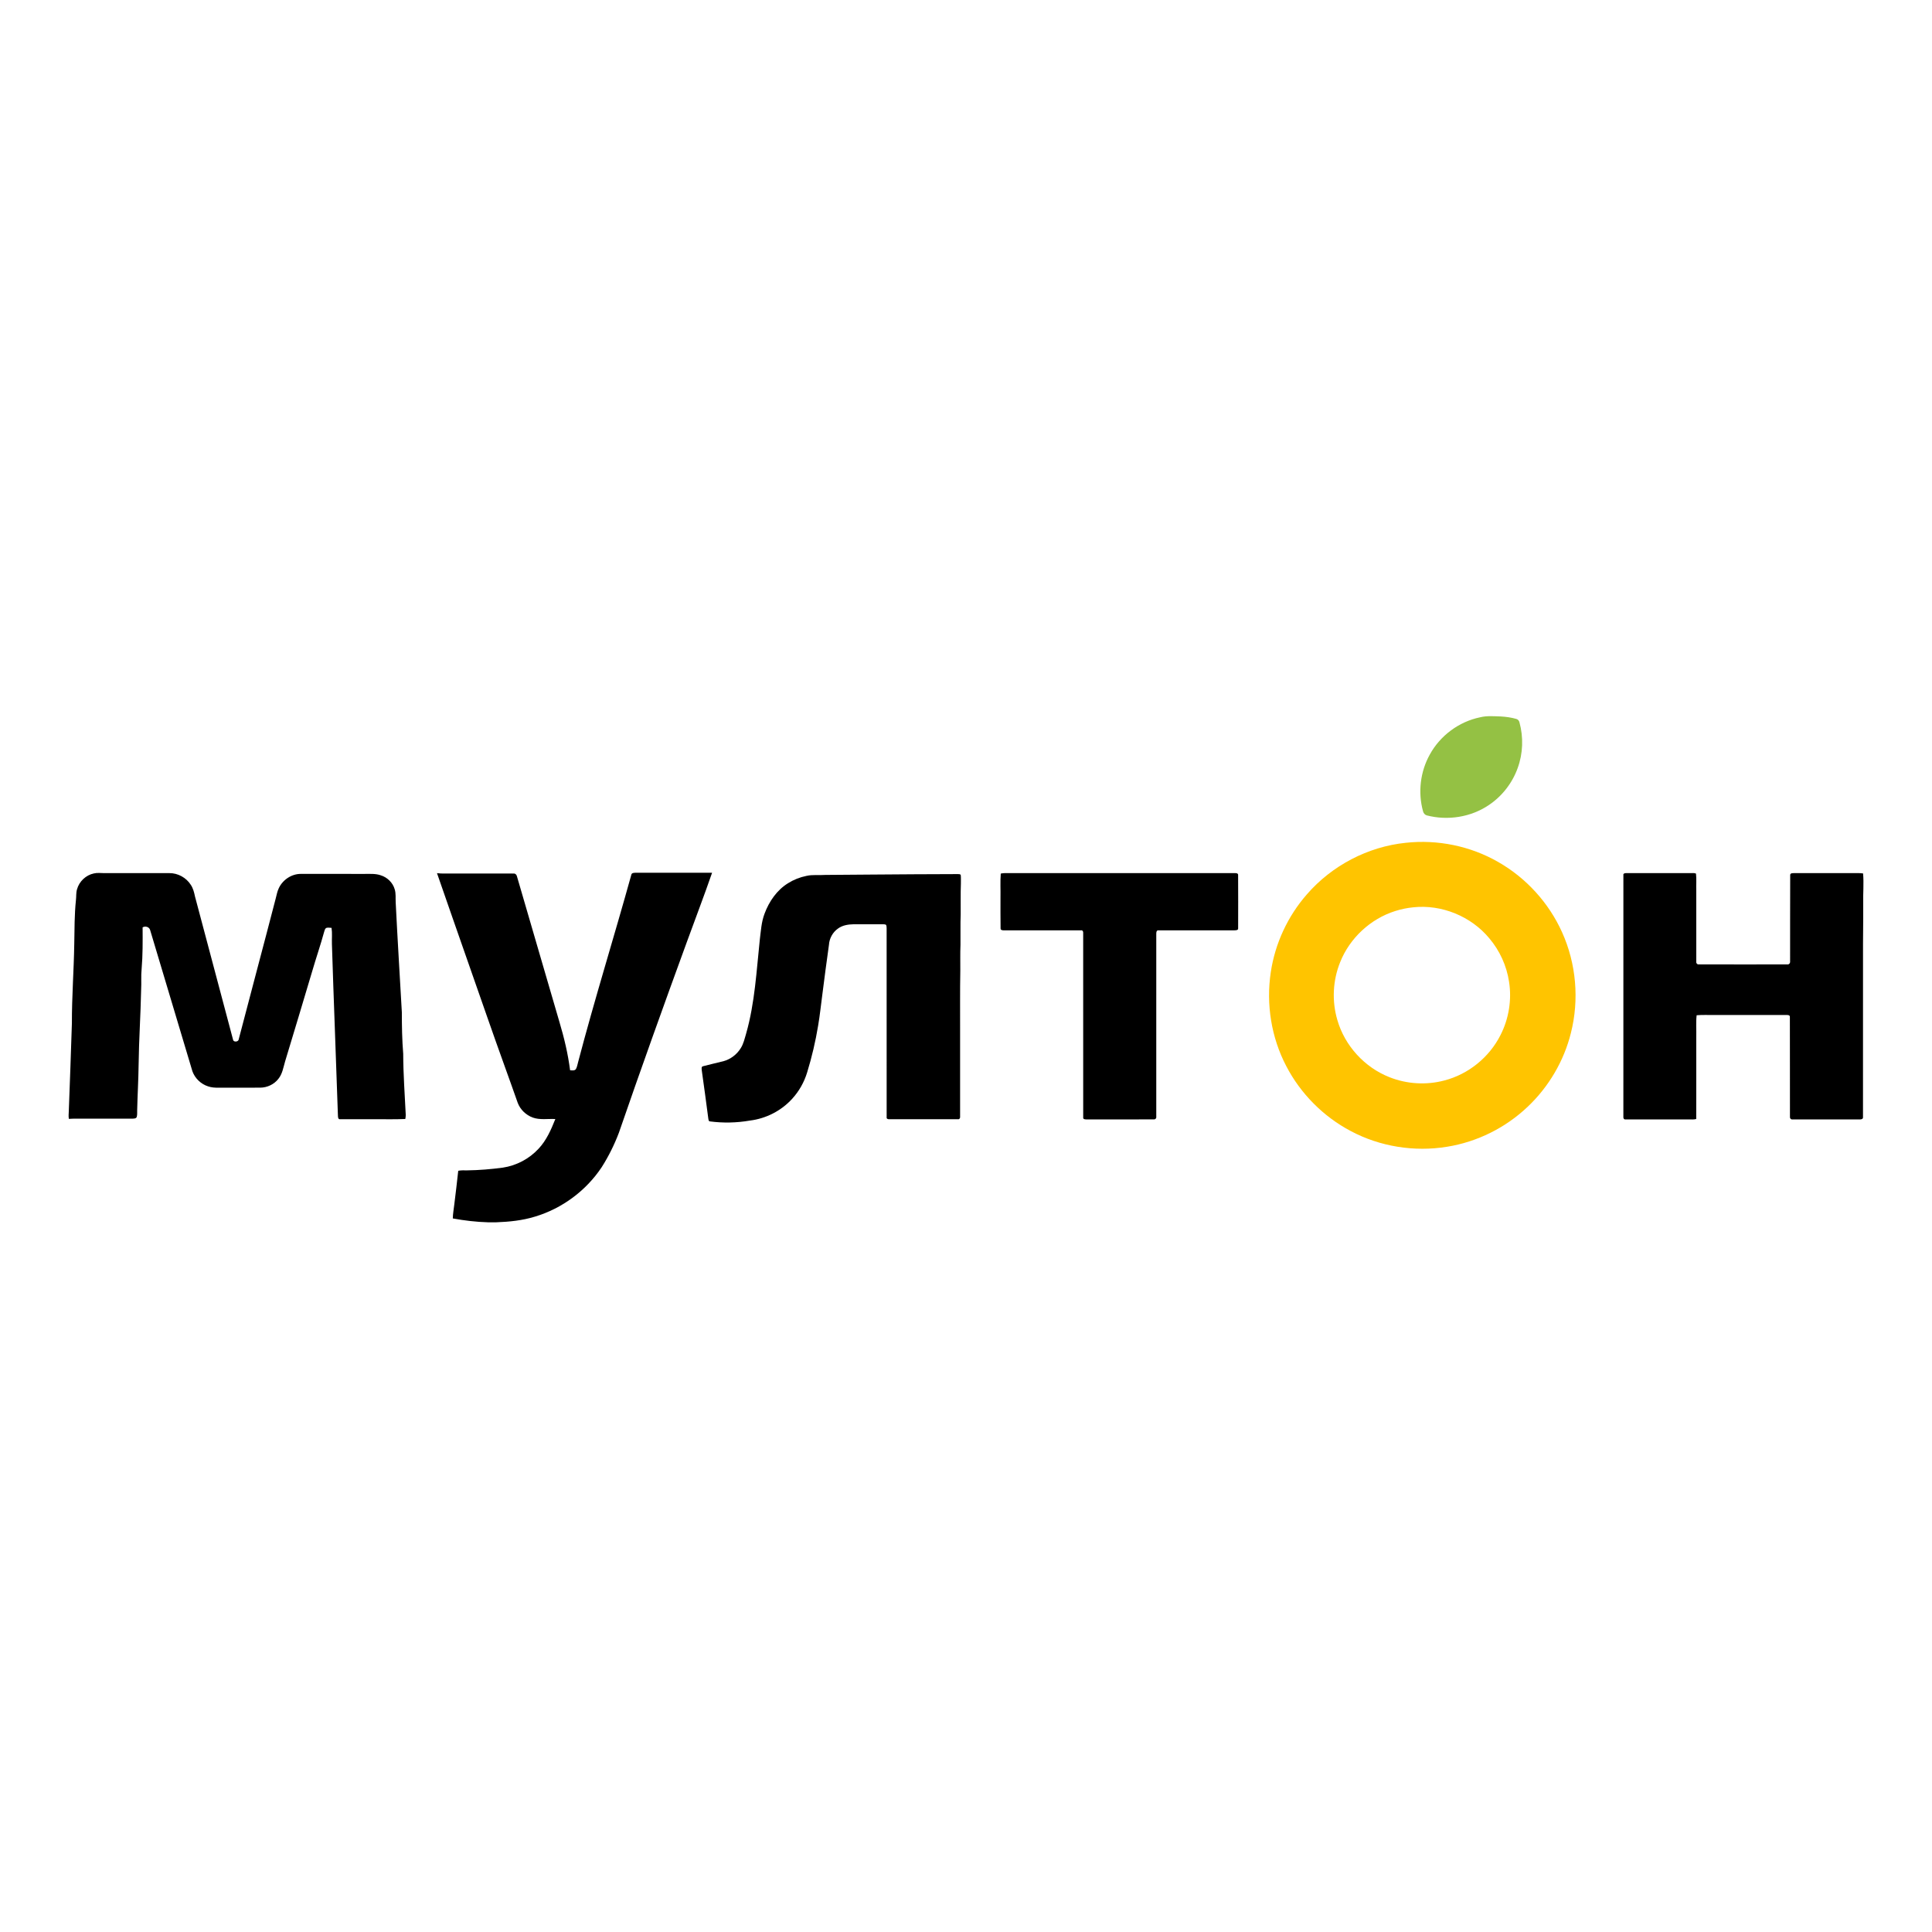
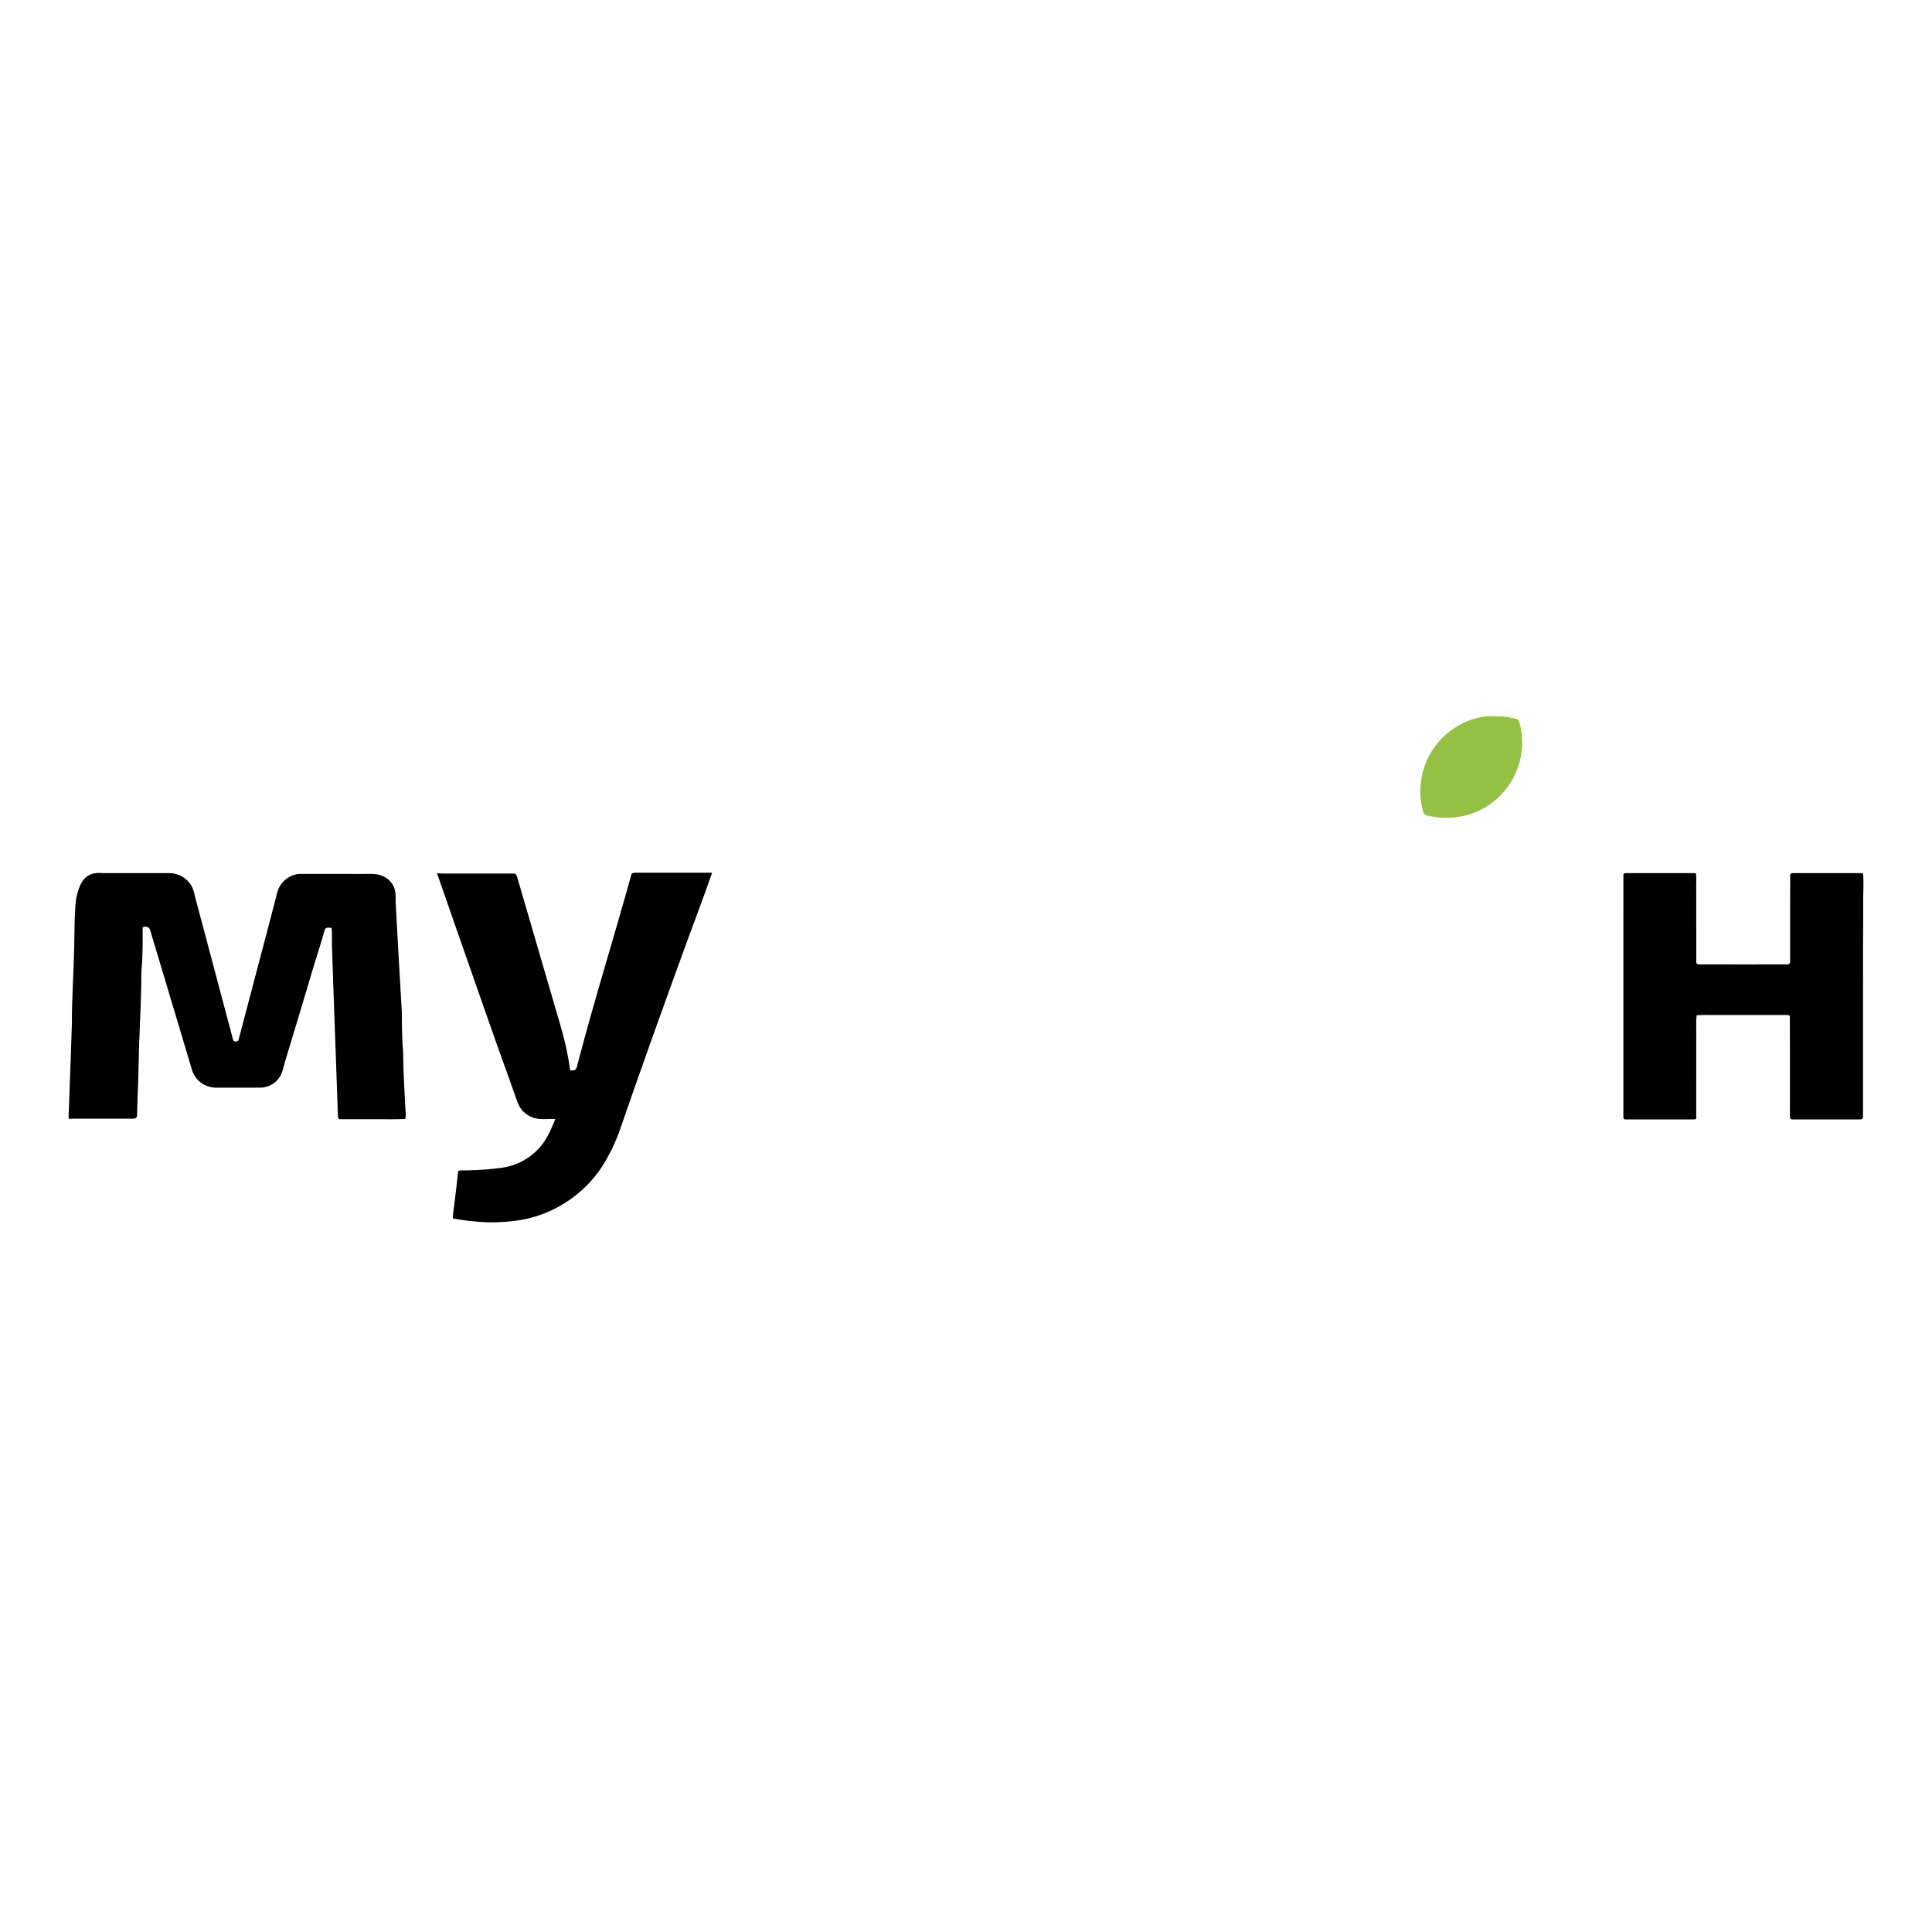
<svg xmlns="http://www.w3.org/2000/svg" width="170" height="170" viewBox="0 0 170 170" fill="none">
  <g clip-path="url(#clip0_69_1215)">
    <g clip-path="url(#clip1_69_1215)">
      <path d="M130.242 63.115C130.838 62.966 131.456 63.025 132.062 63.043C132.519 63.069 132.976 63.132 133.418 63.258C133.558 63.294 133.667 63.411 133.698 63.554C134.062 64.871 134.012 66.303 133.542 67.587C133.07 68.903 132.169 70.061 131.007 70.837C129.426 71.911 127.379 72.226 125.537 71.746C125.37 71.698 125.257 71.549 125.215 71.387C124.756 69.731 124.971 67.9 125.808 66.399C126.718 64.73 128.379 63.496 130.242 63.115Z" fill="#94C144" />
-       <path d="M123.694 74.159C126.496 73.853 129.39 74.443 131.835 75.851C134.294 77.254 136.291 79.45 137.45 82.033C138.696 84.787 138.969 87.963 138.227 90.891C137.616 93.353 136.279 95.626 134.44 97.37C132.494 99.228 129.98 100.483 127.322 100.906C124.449 101.375 121.424 100.894 118.852 99.522C116.442 98.25 114.436 96.23 113.182 93.812C111.862 91.294 111.394 88.355 111.818 85.548C112.193 83.02 113.313 80.612 114.998 78.692C117.193 76.163 120.36 74.501 123.694 74.159ZM124.354 79.836C123.814 79.89 123.279 80 122.762 80.165C120.589 80.851 118.765 82.546 117.923 84.663C117.272 86.268 117.184 88.091 117.676 89.752C118.327 92.017 120.074 93.926 122.267 94.786C123.792 95.392 125.511 95.495 127.096 95.071C129.209 94.524 131.049 93.03 132.029 91.082C132.765 89.648 133.034 87.979 132.784 86.387C132.574 84.987 131.965 83.651 131.052 82.569C129.448 80.63 126.858 79.567 124.354 79.836Z" fill="#FFC400" />
-       <path d="M8.256 76.856C8.557 76.781 8.867 76.826 9.172 76.828C11.082 76.826 12.992 76.829 14.902 76.827C15.653 76.821 16.389 77.225 16.79 77.86C16.992 78.162 17.082 78.517 17.154 78.869C18.275 83.089 19.399 87.309 20.519 91.529C20.596 91.705 20.937 91.673 20.993 91.497C22.071 87.346 23.189 83.206 24.262 79.053C24.343 78.75 24.394 78.436 24.533 78.151C24.877 77.412 25.661 76.889 26.481 76.895C28.343 76.898 30.206 76.895 32.068 76.897C32.545 76.901 33.036 76.858 33.496 77.017C34.075 77.193 34.563 77.663 34.73 78.249C34.85 78.624 34.794 79.023 34.818 79.411C34.977 82.631 35.179 85.849 35.359 89.069C35.359 90.287 35.38 91.507 35.479 92.722C35.484 94.519 35.615 96.313 35.703 98.109C35.708 98.227 35.682 98.344 35.662 98.462C34.649 98.51 33.633 98.47 32.619 98.483C31.723 98.481 30.828 98.487 29.932 98.482C29.747 98.51 29.741 98.301 29.735 98.175C29.57 93.138 29.363 88.102 29.206 83.065C29.19 82.592 29.245 82.115 29.174 81.645C29.021 81.642 28.863 81.601 28.714 81.649C28.589 81.718 28.562 81.867 28.523 81.991C28.206 83.156 27.81 84.297 27.473 85.456C26.681 88.106 25.891 90.758 25.084 93.405C24.93 93.929 24.847 94.502 24.49 94.936C24.113 95.42 23.508 95.701 22.898 95.705C21.678 95.711 20.458 95.704 19.238 95.709C18.924 95.711 18.603 95.695 18.304 95.589C17.679 95.389 17.159 94.887 16.933 94.271C15.697 90.123 14.448 85.978 13.209 81.831C13.126 81.555 12.786 81.46 12.548 81.6C12.557 82.826 12.564 84.053 12.461 85.275C12.399 85.871 12.454 86.471 12.419 87.068C12.377 89.278 12.223 91.486 12.197 93.696C12.18 95.027 12.101 96.357 12.07 97.688C12.063 97.882 12.088 98.082 12.034 98.272C11.986 98.433 11.79 98.424 11.655 98.432C10.208 98.431 8.76 98.431 7.312 98.431C6.894 98.433 6.477 98.421 6.059 98.452C6.017 98.222 6.048 97.99 6.054 97.759C6.151 95.186 6.245 92.612 6.326 90.038C6.319 87.714 6.498 85.393 6.534 83.07C6.559 81.78 6.546 80.485 6.682 79.2C6.721 78.884 6.683 78.558 6.778 78.249C6.967 77.562 7.556 77.001 8.256 76.856Z" fill="black" />
+       <path d="M8.256 76.856C8.557 76.781 8.867 76.826 9.172 76.828C11.082 76.826 12.992 76.829 14.902 76.827C15.653 76.821 16.389 77.225 16.79 77.86C16.992 78.162 17.082 78.517 17.154 78.869C18.275 83.089 19.399 87.309 20.519 91.529C20.596 91.705 20.937 91.673 20.993 91.497C22.071 87.346 23.189 83.206 24.262 79.053C24.343 78.75 24.394 78.436 24.533 78.151C24.877 77.412 25.661 76.889 26.481 76.895C28.343 76.898 30.206 76.895 32.068 76.897C32.545 76.901 33.036 76.858 33.496 77.017C34.075 77.193 34.563 77.663 34.73 78.249C34.85 78.624 34.794 79.023 34.818 79.411C34.977 82.631 35.179 85.849 35.359 89.069C35.359 90.287 35.38 91.507 35.479 92.722C35.484 94.519 35.615 96.313 35.703 98.109C35.708 98.227 35.682 98.344 35.662 98.462C34.649 98.51 33.633 98.47 32.619 98.483C31.723 98.481 30.828 98.487 29.932 98.482C29.747 98.51 29.741 98.301 29.735 98.175C29.57 93.138 29.363 88.102 29.206 83.065C29.19 82.592 29.245 82.115 29.174 81.645C29.021 81.642 28.863 81.601 28.714 81.649C28.589 81.718 28.562 81.867 28.523 81.991C28.206 83.156 27.81 84.297 27.473 85.456C26.681 88.106 25.891 90.758 25.084 93.405C24.93 93.929 24.847 94.502 24.49 94.936C24.113 95.42 23.508 95.701 22.898 95.705C21.678 95.711 20.458 95.704 19.238 95.709C18.924 95.711 18.603 95.695 18.304 95.589C17.679 95.389 17.159 94.887 16.933 94.271C15.697 90.123 14.448 85.978 13.209 81.831C13.126 81.555 12.786 81.46 12.548 81.6C12.557 82.826 12.564 84.053 12.461 85.275C12.399 85.871 12.454 86.471 12.419 87.068C12.377 89.278 12.223 91.486 12.197 93.696C12.18 95.027 12.101 96.357 12.07 97.688C12.063 97.882 12.088 98.082 12.034 98.272C11.986 98.433 11.79 98.424 11.655 98.432C10.208 98.431 8.76 98.431 7.312 98.431C6.894 98.433 6.477 98.421 6.059 98.452C6.017 98.222 6.048 97.99 6.054 97.759C6.151 95.186 6.245 92.612 6.326 90.038C6.319 87.714 6.498 85.393 6.534 83.07C6.559 81.78 6.546 80.485 6.682 79.2C6.967 77.562 7.556 77.001 8.256 76.856Z" fill="black" />
      <path d="M55.557 76.951C55.598 76.794 55.795 76.805 55.924 76.794C58.168 76.792 60.413 76.792 62.658 76.794C61.945 78.856 61.161 80.892 60.417 82.943C58.384 88.505 56.386 94.079 54.456 99.677C54.055 100.732 53.551 101.749 52.946 102.701C51.571 104.772 49.459 106.339 47.078 107.051C45.974 107.394 44.816 107.509 43.665 107.552H42.937C41.899 107.521 40.865 107.401 39.843 107.212C39.85 106.797 39.929 106.387 39.975 105.975C40.093 104.99 40.22 104.005 40.321 103.019C40.578 102.968 40.84 102.98 41.101 102.983C42.151 102.969 43.198 102.882 44.239 102.743C45.438 102.565 46.57 101.968 47.392 101.076C48.086 100.338 48.494 99.394 48.865 98.466C48.202 98.43 47.511 98.565 46.873 98.334C46.278 98.114 45.779 97.634 45.555 97.039C45.183 95.968 44.793 94.903 44.412 93.835C43.35 90.9 42.338 87.947 41.302 85.003C40.354 82.277 39.391 79.557 38.451 76.828C38.804 76.879 39.161 76.861 39.517 76.862C41.405 76.864 43.294 76.858 45.182 76.865C45.334 76.846 45.455 76.961 45.485 77.103C46.721 81.374 47.983 85.639 49.221 89.91C49.638 91.305 49.979 92.728 50.163 94.174C50.333 94.186 50.542 94.228 50.669 94.082C50.785 93.888 50.809 93.655 50.873 93.441C52.324 87.914 54.031 82.458 55.557 76.951Z" fill="black" />
-       <path d="M88.059 76.868C88.31 76.808 88.57 76.828 88.826 76.828C95.447 76.827 102.068 76.828 108.689 76.828C108.805 76.819 108.958 76.855 108.944 77.004C108.954 78.565 108.95 80.127 108.946 81.688C108.96 81.863 108.741 81.854 108.624 81.861C106.396 81.864 104.168 81.86 101.941 81.864C101.763 81.835 101.739 82.038 101.743 82.168C101.741 87.525 101.743 92.883 101.742 98.242C101.768 98.382 101.672 98.511 101.524 98.496C99.567 98.507 97.609 98.496 95.652 98.501C95.523 98.496 95.284 98.514 95.313 98.317C95.308 92.912 95.312 87.506 95.311 82.101C95.329 81.975 95.257 81.826 95.109 81.864C92.853 81.86 90.596 81.862 88.34 81.864C88.222 81.861 88.035 81.855 88.043 81.692C88.024 80.795 88.041 79.898 88.035 79.001C88.05 78.29 88.004 77.577 88.059 76.868Z" fill="black" />
      <path d="M142.845 77.003C142.815 76.852 142.987 76.82 143.101 76.828C144.985 76.827 146.87 76.829 148.754 76.826C148.911 76.837 149.085 76.795 149.233 76.869C149.29 77.346 149.24 77.832 149.257 78.313C149.259 80.405 149.255 82.498 149.259 84.591C149.232 84.748 149.337 84.886 149.505 84.857C152.086 84.867 154.668 84.863 157.25 84.859C157.415 84.889 157.534 84.751 157.514 84.59C157.523 82.058 157.506 79.526 157.522 76.995C157.521 76.817 157.733 76.833 157.861 76.827C159.585 76.828 161.309 76.827 163.033 76.828C163.334 76.831 163.636 76.81 163.936 76.855C164.012 77.728 163.927 78.607 163.947 79.482C163.96 81.045 163.921 82.607 163.93 84.169C163.928 88.886 163.932 93.603 163.928 98.32C163.939 98.46 163.772 98.507 163.661 98.499C161.681 98.501 159.702 98.501 157.723 98.499C157.569 98.519 157.481 98.382 157.501 98.244C157.492 95.326 157.507 92.407 157.494 89.489C157.509 89.301 157.297 89.311 157.167 89.31C155.101 89.312 153.034 89.31 150.967 89.311C150.408 89.324 149.847 89.284 149.29 89.333C149.217 89.976 149.276 90.626 149.257 91.273C149.255 93.669 149.262 96.066 149.254 98.463C149.046 98.521 148.83 98.499 148.62 98.501C146.756 98.499 144.891 98.503 143.028 98.499C142.879 98.518 142.825 98.366 142.843 98.248C142.844 91.166 142.841 84.084 142.845 77.003Z" fill="black" />
-       <path d="M76.64 76.955C79.186 76.941 81.732 76.912 84.278 76.913C84.361 76.925 84.502 76.896 84.538 76.999C84.563 77.25 84.547 77.502 84.55 77.754C84.516 78.652 84.541 79.551 84.532 80.45C84.497 81.347 84.525 82.245 84.514 83.142C84.482 83.899 84.504 84.658 84.499 85.415C84.464 87.23 84.488 89.044 84.481 90.859C84.481 93.321 84.482 95.783 84.481 98.245C84.507 98.37 84.42 98.512 84.28 98.483C82.278 98.484 80.276 98.481 78.275 98.484C78.162 98.494 77.989 98.459 78.018 98.31C78.013 92.771 78.016 87.232 78.016 81.694C78.008 81.588 78.02 81.471 77.962 81.376C77.867 81.323 77.755 81.33 77.653 81.326C76.801 81.329 75.95 81.327 75.099 81.328C74.625 81.337 74.126 81.415 73.736 81.705C73.269 82.03 72.975 82.579 72.94 83.144C72.74 84.599 72.539 86.055 72.359 87.512C72.236 88.423 72.144 89.34 71.989 90.246C71.759 91.639 71.436 93.014 71.022 94.363C70.76 95.228 70.305 96.033 69.692 96.697C68.736 97.746 67.395 98.429 65.987 98.6C64.819 98.803 63.621 98.828 62.446 98.671C62.328 98.639 62.345 98.487 62.321 98.394C62.142 96.986 61.944 95.581 61.749 94.175C61.74 94.052 61.694 93.851 61.863 93.819C62.458 93.657 63.063 93.53 63.661 93.376C64.284 93.204 64.833 92.788 65.173 92.24C65.429 91.844 65.523 91.376 65.658 90.931C66.425 88.235 66.564 85.421 66.86 82.648C66.956 81.894 66.998 81.124 67.27 80.407C67.666 79.333 68.353 78.324 69.341 77.716C69.834 77.405 70.387 77.186 70.959 77.072C71.504 76.944 72.066 77.03 72.618 76.986C73.959 76.982 75.3 76.968 76.64 76.955Z" fill="black" />
    </g>
  </g>
  <defs>
    <clipPath id="clip0_69_1215">
      <rect width="170" height="170" fill="white" />
    </clipPath>
    <clipPath id="clip1_69_1215">
      <rect width="158" height="44.552" fill="white" transform="translate(6 63)" />
    </clipPath>
  </defs>
</svg>